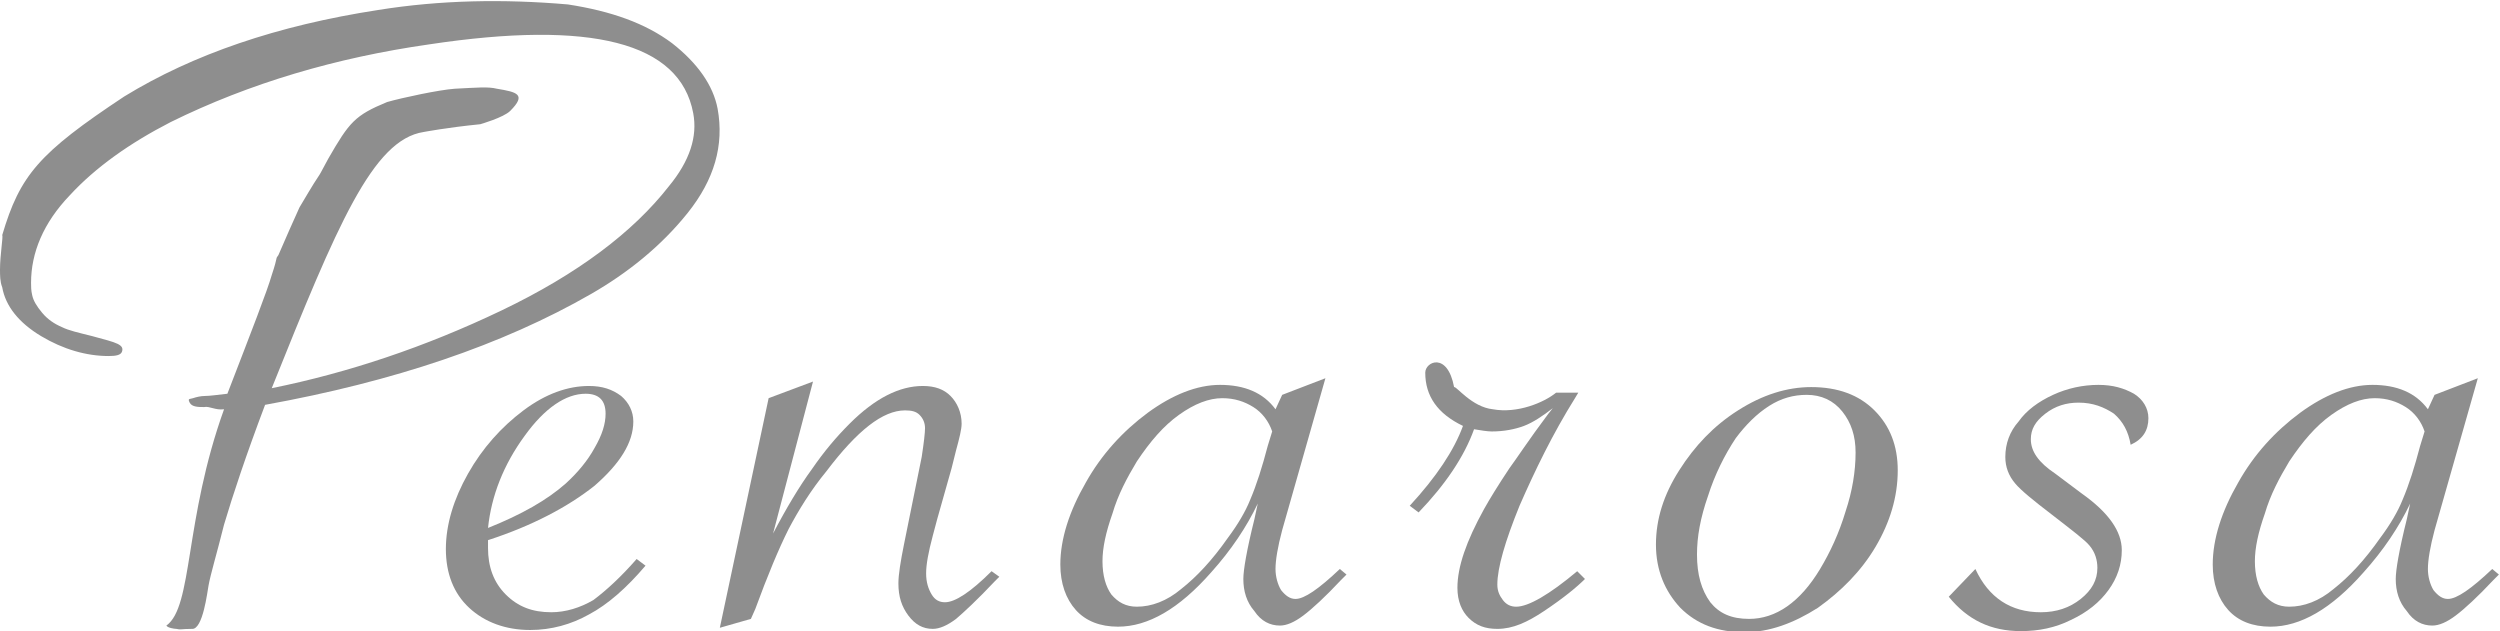
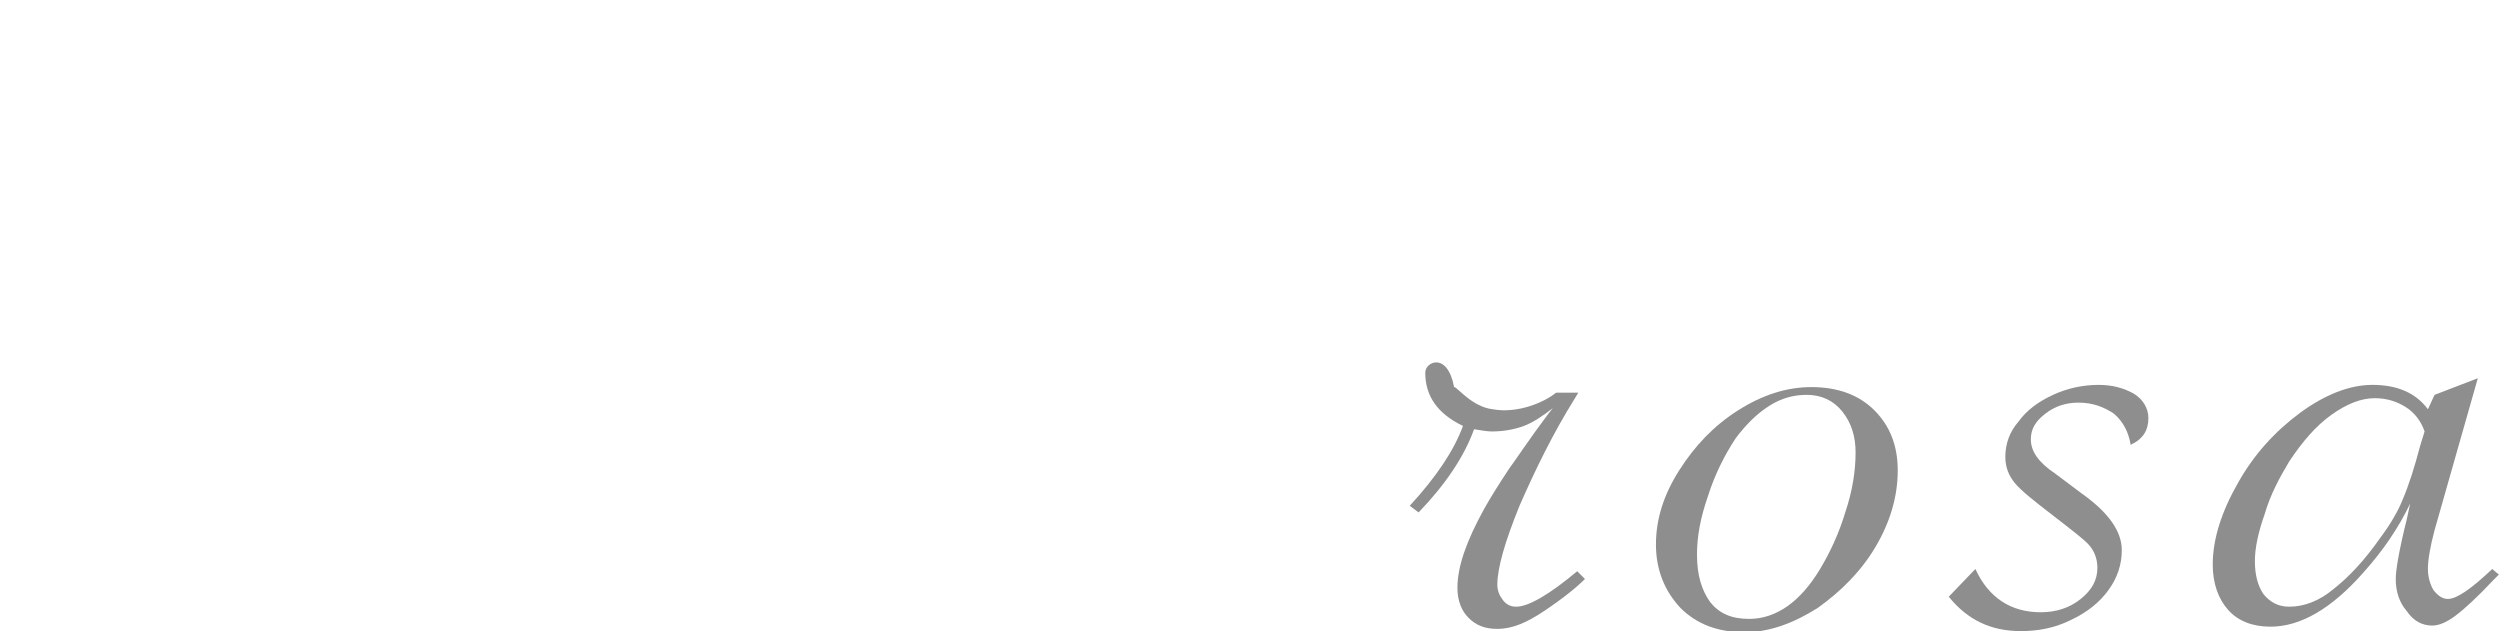
<svg xmlns="http://www.w3.org/2000/svg" version="1.1" id="Ebene_1" x="0px" y="0px" viewBox="0 0 225.4 56.9" style="enable-background:new 0 0 225.4 56.9;" xml:space="preserve">
  <style type="text/css">
	.st0{fill:#8E8E8E;}
</style>
  <g id="Logo_2">
</g>
  <g id="XMLID_2_">
    <g>
-       <path class="st0" d="M18.8,52.8c-0.1,0.5-0.5,4-1.5,3.9c-1,0-1,0.1-1.4,0c-0.2,0-0.8-0.1-0.9-0.3c2.4-1.7,1.6-9.5,5.2-19.5    c-0.8,0.1-1.3-0.3-1.8-0.2c-0.5,0-1.1,0-1.3-0.4c-0.2-0.4,0-0.3,0.3-0.4c0.3-0.1,0.7-0.2,1.1-0.2s1.1-0.1,2-0.2    c2.2-5.7,3.6-9.3,4-10.7c0.6-1.8,0.3-1.4,0.6-1.8c1-2.3,1-2.3,1.9-4.3c2.6-4.4,1.1-1.6,2.6-4.4c1.9-3.3,2.4-3.9,5.3-5.1    C36.3,8.8,39.6,8.1,41,8c2-0.1,3-0.2,3.8,0c1.8,0.3,2.7,0.5,1.2,2c-0.6,0.6-2.7,1.2-2.7,1.2c-3,0.3-5.1,0.7-5.1,0.7    c-4.6,0.7-7.8,8.4-13.7,23.1c6.9-1.4,13.8-3.7,20.7-7s11.9-7.1,15.1-11.2c1.9-2.3,2.6-4.5,2.2-6.6C61.3,3.8,53.3,1.8,38.7,4    c-8.4,1.2-16.2,3.5-23.3,7c-3.7,1.9-6.8,4.1-9.1,6.6c-2.4,2.5-3.5,5.2-3.5,7.9c0,0.3,0,0.7,0.1,1.1c0.1,0.5,0.4,1,0.9,1.6    s1.1,1,1.8,1.3c0.6,0.3,1.5,0.5,2.7,0.8c1.1,0.3,1.9,0.5,2.3,0.7c0.4,0.2,0.5,0.4,0.4,0.7c-0.1,0.3-0.5,0.4-1.2,0.4    c-2,0-4.1-0.6-6.1-1.8c-2-1.2-3.2-2.7-3.5-4.4C0,25.4,0,24.8,0,24.3c0-1.3,0.3-3,0.2-3.1c1.6-5.4,3.3-7.4,11-12.5    C17.4,4.9,25,2.3,34.1,0.9c5.6-0.9,11.3-1,17.1-0.5c3.9,0.6,7,1.7,9.4,3.5c2.3,1.8,3.7,3.8,4.1,5.9c0.6,3.3-0.3,6.4-2.7,9.4    c-2.4,3-5.4,5.4-8.7,7.3c-8,4.6-17.8,7.9-29.4,10c-1.7,4.5-2.9,8.1-3.7,10.8C19.5,50.1,19,51.7,18.8,52.8" />
      <g>
-         <path class="st0" d="M57.4,50.4l0.8,0.6c-1.7,2-3.4,3.5-5.1,4.4c-1.6,0.9-3.4,1.4-5.3,1.4c-2.2,0-4.1-0.7-5.5-2s-2.1-3.1-2.1-5.3     s0.7-4.5,2-6.8s3-4.2,5-5.7s4-2.2,5.9-2.2c1.2,0,2.1,0.3,2.9,0.9c0.7,0.6,1.1,1.4,1.1,2.3c0,1.9-1.2,3.8-3.5,5.8     c-2.4,1.9-5.6,3.6-9.6,4.9c0,0.1,0,0.3,0,0.7c0,1.7,0.5,3.1,1.6,4.2c1.1,1.1,2.4,1.6,4.1,1.6c1.3,0,2.6-0.4,3.8-1.1     C54.7,53.2,56,52,57.4,50.4z M44,47.6c3-1.2,5.3-2.5,7-4c1.1-1,2-2.1,2.6-3.2c0.7-1.2,1-2.2,1-3.1c0-1.2-0.6-1.8-1.8-1.8     c-1.8,0-3.7,1.3-5.5,3.8C45.4,41.9,44.3,44.7,44,47.6z" />
-         <path class="st0" d="M67.7,55.8l-2.8,0.8l4.4-20.7l4-1.5l-3.6,13.7c1.2-2.3,2.4-4.3,3.5-5.8c1.1-1.6,2.2-2.9,3.4-4.1     c2.3-2.3,4.5-3.4,6.6-3.4c1.1,0,1.9,0.3,2.5,0.9c0.6,0.6,1,1.5,1,2.5c0,0.5-0.2,1.3-0.5,2.4l-0.4,1.6l-1.3,4.6l-0.4,1.5     c-0.4,1.5-0.6,2.6-0.6,3.4c0,0.8,0.2,1.4,0.5,1.9s0.7,0.7,1.2,0.7c0.9,0,2.3-0.9,4.2-2.8l0.7,0.5l-0.4,0.4     c-1.6,1.7-2.8,2.8-3.5,3.4c-0.8,0.6-1.5,0.9-2.1,0.9c-0.9,0-1.6-0.4-2.2-1.2S81,53.8,81,52.6c0-0.8,0.2-2,0.5-3.5l1.6-7.9     c0.2-1.3,0.3-2.2,0.3-2.6c0-0.5-0.2-0.9-0.5-1.2S82.2,37,81.6,37c-2,0-4.3,1.8-7.1,5.5c-1.4,1.7-2.5,3.5-3.4,5.2     c-0.9,1.8-1.9,4.2-3,7.2L67.7,55.8z" />
-         <path class="st0" d="M115.6,35.6l3.9-1.5l-3.9,13.7c-0.4,1.5-0.6,2.7-0.6,3.5c0,0.7,0.2,1.4,0.5,1.9c0.4,0.5,0.8,0.8,1.3,0.8     c0.8,0,2.1-0.9,4-2.7l0.6,0.5l-0.5,0.5c-1.4,1.5-2.6,2.6-3.4,3.2c-0.8,0.6-1.5,0.9-2.1,0.9c-0.9,0-1.7-0.4-2.3-1.3     c-0.7-0.8-1-1.8-1-2.9c0-0.8,0.3-2.6,1-5.4l0.3-1.4c-1,2.1-2.4,4.2-4.2,6.2c-2.9,3.3-5.7,4.9-8.4,4.9c-1.6,0-2.9-0.5-3.8-1.5     s-1.4-2.4-1.4-4.1c0-2.3,0.8-4.8,2.3-7.4c1.4-2.5,3.3-4.6,5.6-6.3c2.2-1.6,4.4-2.5,6.5-2.5c2.2,0,3.9,0.7,5,2.2L115.6,35.6z      M114.3,40.2l0.4-1.3c-0.3-0.9-0.9-1.7-1.7-2.2c-0.8-0.5-1.7-0.8-2.8-0.8c-1.2,0-2.5,0.5-3.9,1.5s-2.6,2.4-3.8,4.2     c-0.9,1.5-1.7,3-2.2,4.7c-0.6,1.7-0.9,3.1-0.9,4.3c0,1.3,0.3,2.3,0.8,3c0.6,0.7,1.3,1.1,2.3,1.1c1.3,0,2.7-0.5,4-1.6     c1.4-1.1,2.8-2.6,4.2-4.6c0.9-1.2,1.6-2.4,2-3.4C113.3,43.7,113.8,42.1,114.3,40.2z" />
        <path class="st0" d="M134.6,36.9c2.2,0.4,4.6-0.6,5.7-1.5h2l-0.3,0.5c-2,3.2-3.6,6.5-5,9.7c-1.3,3.2-2,5.6-2,7.1     c0,0.6,0.2,1,0.5,1.4s0.7,0.6,1.2,0.6c1.1,0,3-1.1,5.5-3.2l0.7,0.7c-0.7,0.7-1.9,1.7-3.7,2.9c-1.5,1-2.8,1.6-4.2,1.6     c-1.1,0-1.9-0.3-2.6-1c-0.6-0.6-1-1.5-1-2.7c0-1.9,0.8-4.2,2.4-7.1c0.5-0.9,1.3-2.2,2.3-3.7c0.6-0.8,1.7-2.5,3.5-4.9l0.4-0.5     c-0.9,0.7-1.8,1.3-2.6,1.6s-1.8,0.5-2.9,0.5c-0.4,0-1-0.1-1.6-0.2c-0.9,2.5-2.6,5-5,7.5l-0.8-0.6c2.4-2.6,4-5,4.8-7.2     c-2.3-1.1-3.4-2.7-3.4-4.8c0-1,2-1.9,2.6,1.3C131.3,34.8,132.7,36.7,134.6,36.9" />
        <path class="st0" d="M149.3,49.1c0-2.3,0.7-4.5,2.1-6.7c1.4-2.2,3.1-4,5.3-5.4s4.4-2.1,6.6-2.1c2.4,0,4.3,0.7,5.7,2.1     c1.4,1.4,2.1,3.2,2.1,5.4c0,2.4-0.7,4.7-2,6.9s-3.1,4-5.2,5.5c-2.2,1.4-4.4,2.2-6.6,2.2c-2.4,0-4.3-0.7-5.8-2.2     C150.1,53.3,149.3,51.4,149.3,49.1z M167.3,40.8c0-1.5-0.4-2.7-1.2-3.7s-1.9-1.5-3.2-1.5c-1.2,0-2.3,0.3-3.4,1     c-1.1,0.7-2.1,1.7-3,2.9c-1,1.5-1.9,3.3-2.5,5.2c-0.7,2-1,3.7-1,5.3c0,1.8,0.4,3.2,1.2,4.3c0.8,1,1.9,1.5,3.5,1.5     c2.4,0,4.6-1.5,6.4-4.5c0.9-1.5,1.7-3.2,2.3-5.2C167,44.3,167.3,42.5,167.3,40.8z" />
        <path class="st0" d="M175.7,53.8l2.4-2.5c1.2,2.6,3.2,3.9,5.9,3.9c1.4,0,2.6-0.4,3.6-1.2s1.5-1.7,1.5-2.8c0-0.7-0.2-1.4-0.7-2     c-0.4-0.5-1.6-1.4-3.4-2.8c-1.7-1.3-2.8-2.2-3.3-2.8c-0.6-0.7-0.9-1.5-0.9-2.4c0-1.2,0.4-2.3,1.2-3.2c0.7-1,1.8-1.8,3.1-2.4     c1.3-0.6,2.7-0.9,4.1-0.9c1.3,0,2.3,0.3,3.2,0.8c0.8,0.5,1.3,1.3,1.3,2.2c0,1.1-0.5,1.9-1.6,2.4c-0.2-1.2-0.7-2.1-1.5-2.8     c-0.9-0.6-1.9-1-3.2-1c-1.1,0-2.1,0.3-3,1s-1.3,1.4-1.3,2.3c0,1.1,0.7,2.1,2.2,3.1l2.4,1.8c2.4,1.7,3.6,3.4,3.6,5.1     c0,1.3-0.4,2.5-1.2,3.6s-1.9,2-3.4,2.7c-1.4,0.7-2.9,1-4.5,1C179.5,56.9,177.4,55.9,175.7,53.8z" />
        <path class="st0" d="M219.5,35.6l3.9-1.5l-3.9,13.7c-0.4,1.5-0.6,2.7-0.6,3.5c0,0.7,0.2,1.4,0.5,1.9c0.4,0.5,0.8,0.8,1.3,0.8     c0.8,0,2.1-0.9,4-2.7l0.6,0.5l-0.5,0.5c-1.4,1.5-2.6,2.6-3.4,3.2c-0.8,0.6-1.5,0.9-2.1,0.9c-0.9,0-1.7-0.4-2.3-1.3     c-0.7-0.8-1-1.8-1-2.9c0-0.8,0.3-2.6,1-5.4l0.3-1.4c-1,2.1-2.4,4.2-4.2,6.2c-2.9,3.3-5.7,4.9-8.4,4.9c-1.6,0-2.9-0.5-3.8-1.5     c-0.9-1-1.4-2.4-1.4-4.1c0-2.3,0.8-4.8,2.3-7.4c1.4-2.5,3.3-4.6,5.6-6.3c2.2-1.6,4.4-2.5,6.5-2.5c2.2,0,3.9,0.7,5,2.2L219.5,35.6     z M218.2,40.2l0.4-1.3c-0.3-0.9-0.9-1.7-1.7-2.2s-1.7-0.8-2.8-0.8c-1.2,0-2.5,0.5-3.9,1.5s-2.6,2.4-3.8,4.2     c-0.9,1.5-1.7,3-2.2,4.7c-0.6,1.7-0.9,3.1-0.9,4.3c0,1.3,0.3,2.3,0.8,3c0.6,0.7,1.3,1.1,2.3,1.1c1.3,0,2.7-0.5,4-1.6     c1.4-1.1,2.8-2.6,4.2-4.6c0.9-1.2,1.6-2.4,2-3.4C217.2,43.7,217.7,42.1,218.2,40.2z" />
      </g>
    </g>
  </g>
  <line class="st0" x1="183" y1="7.4" x2="183.3" y2="7.4" />
</svg>